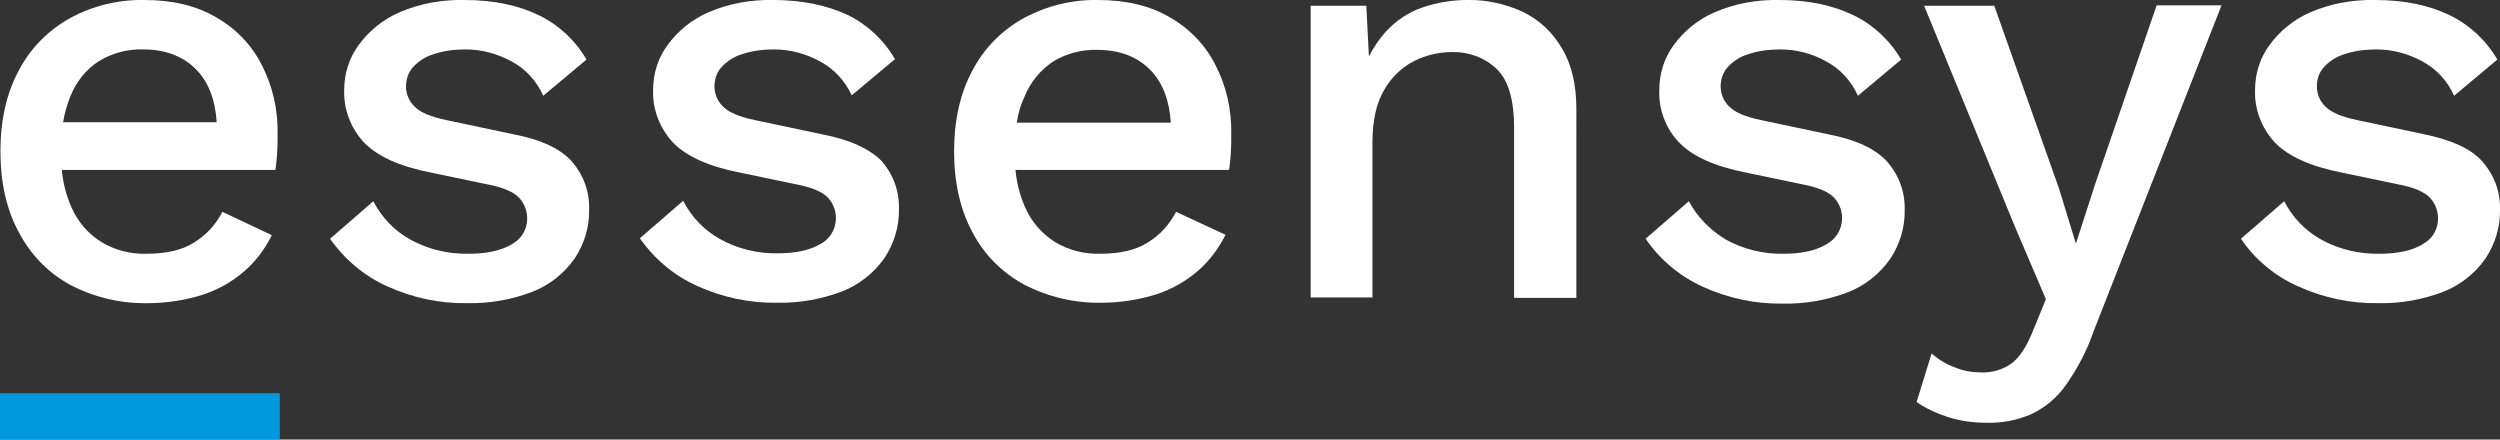
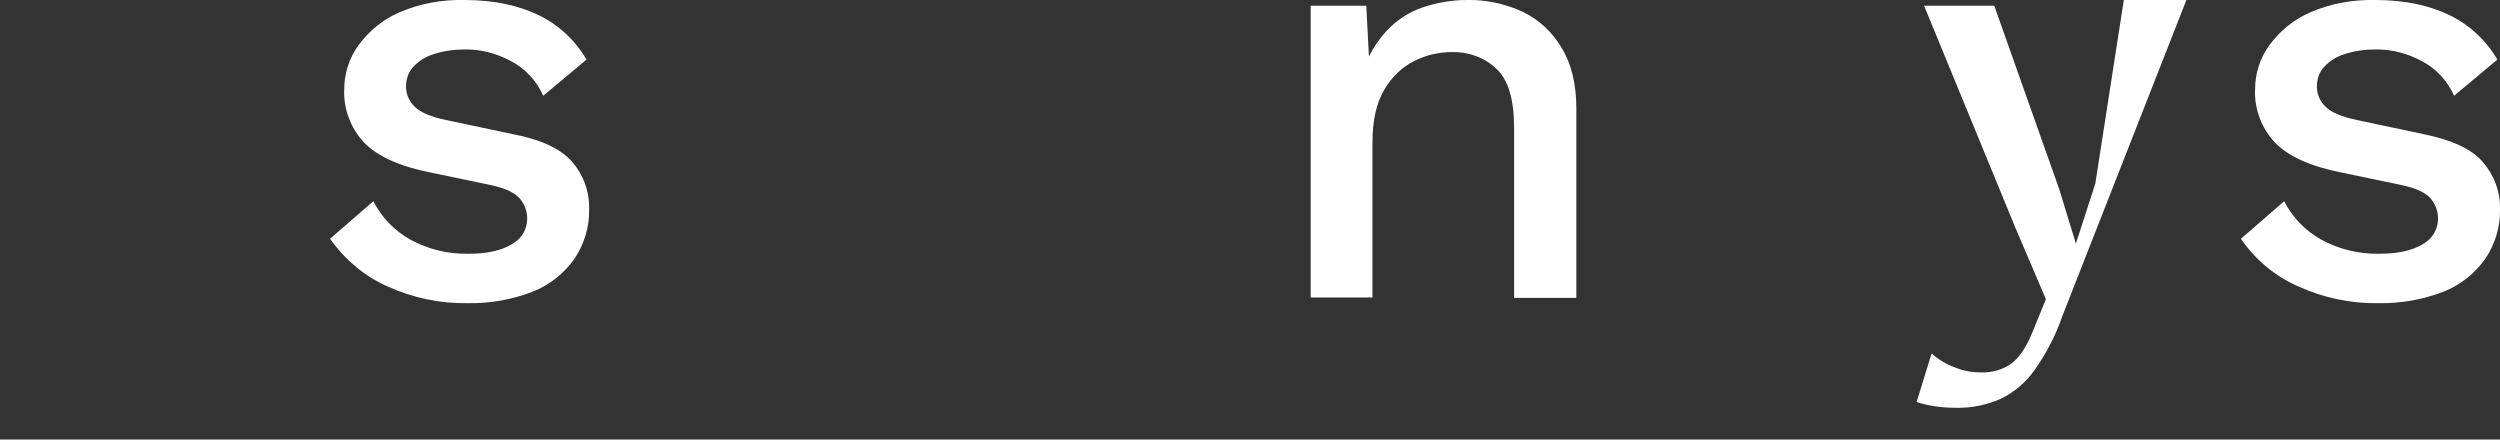
<svg xmlns="http://www.w3.org/2000/svg" version="1.1" id="Laag_1" x="0px" y="0px" viewBox="0 0 566.5 99.6" style="enable-background:new 0 0 566.5 99.6;" xml:space="preserve">
  <rect x="0" y="0" width="566.5" height="99.6" fill="#333333" stroke="none" />
  <style type="text/css">
	.st0{fill:#FFFFFF;}
	.st1{fill:#0099DD;}
</style>
-   <path class="st0" d="M49.1,4c-4.5-2.7-10-4-16.4-4C26.8-0.1,21,1.3,15.9,4.1c-4.9,2.7-9,6.8-11.6,11.8c-2.8,5.1-4.2,11.3-4.2,18.4  c0,7.1,1.4,13.3,4.2,18.4C7,57.8,11,61.9,16,64.6c5.4,2.8,11.4,4.2,17.4,4.1c4.1,0,8.2-0.6,12.2-1.8c3.5-1.1,6.8-2.9,9.6-5.3  c2.7-2.3,4.8-5.1,6.4-8.3L50.4,48c-1.5,2.9-3.7,5.3-6.5,7c-2.7,1.7-6.3,2.5-10.7,2.5c-3.6,0.1-7.2-0.8-10.3-2.7  c-3-1.9-5.3-4.6-6.7-7.8c-1.2-2.7-1.9-5.5-2.2-8.5h48.4c0.2-1.2,0.3-2.5,0.4-3.7c0.1-1.4,0.1-2.9,0.1-4.5c0.1-5.4-1.1-10.8-3.6-15.6  C57.1,10.3,53.5,6.5,49.1,4z M16,21.7c1.3-3.2,3.5-6,6.5-7.9c3-1.8,6.4-2.7,9.9-2.6c5.2,0,9.3,1.6,12.3,4.8  c2.6,2.8,4.1,6.7,4.4,11.7H14.3C14.6,25.7,15.2,23.7,16,21.7z" />
  <path class="st0" d="M116.2,30.4l-15.1-3.2c-3.4-0.7-5.8-1.7-7.1-3c-1.3-1.2-2-2.9-2-4.6c0-1.6,0.5-3.2,1.6-4.4  c1.3-1.4,2.9-2.4,4.6-2.9c2.3-0.8,4.8-1.1,7.3-1.1c3.6,0,7,0.9,10.2,2.6c3.3,1.7,5.9,4.5,7.4,7.9l9.8-8.2c-2.5-4.3-6.2-7.8-10.7-10  C117.5,1.2,111.9,0,105.2,0c-5.1-0.1-10.1,0.8-14.7,2.8c-3.7,1.6-6.9,4.2-9.3,7.5c-2.1,2.9-3.2,6.4-3.2,10c-0.2,4.4,1.5,8.8,4.5,12  c3,3.1,8,5.4,15.1,6.8l13.9,2.9c3.1,0.7,5.2,1.7,6.3,3c2.4,2.8,2.2,7.1-0.6,9.5c-0.4,0.3-0.8,0.6-1.3,0.9c-2.4,1.4-5.6,2.1-9.7,2.1  c-4.6,0.1-9.2-1-13.2-3.2c-3.6-2-6.5-5-8.4-8.7l-9.8,8.5c3.3,4.7,7.8,8.5,13,10.8c5.7,2.6,11.9,3.9,18.1,3.8  c5.1,0.1,10.1-0.8,14.8-2.6c3.8-1.5,7.1-4.1,9.5-7.5c2.2-3.3,3.4-7.2,3.3-11.2c0.1-4-1.3-7.8-3.9-10.8  C127,33.7,122.6,31.6,116.2,30.4z" />
-   <path class="st0" d="M186.1,30.4l-15.1-3.2c-3.4-0.7-5.8-1.7-7.1-3c-1.3-1.2-2-2.9-2-4.6c0-1.6,0.5-3.2,1.6-4.4  c1.3-1.4,2.9-2.4,4.6-2.9c2.3-0.8,4.8-1.1,7.3-1.1c3.6,0,7,0.9,10.2,2.6c3.3,1.7,5.9,4.5,7.4,7.8l9.8-8.2c-2.5-4.3-6.2-7.8-10.7-10  C187.4,1.2,181.8,0,175.2,0c-5.1-0.1-10.1,0.8-14.7,2.8c-3.7,1.6-6.9,4.2-9.3,7.5c-2.1,2.9-3.2,6.4-3.2,10c-0.2,4.4,1.5,8.8,4.5,12  c3,3.1,8,5.4,15.1,6.8l13.9,2.9c3.1,0.7,5.2,1.7,6.3,3c2.4,2.8,2.1,7.1-0.7,9.5c-0.4,0.3-0.8,0.6-1.2,0.8c-2.4,1.4-5.6,2.1-9.6,2.1  c-4.6,0.1-9.1-1-13.1-3.2c-3.6-2-6.5-5-8.4-8.7l-9.8,8.5c3.3,4.7,7.8,8.5,13,10.8c5.7,2.6,11.9,3.9,18.1,3.8  c5.1,0.1,10.1-0.8,14.8-2.6c3.8-1.5,7.1-4.1,9.5-7.5c2.2-3.3,3.4-7.2,3.3-11.2c0.1-4-1.3-7.8-3.9-10.8  C197,33.7,192.5,31.6,186.1,30.4z" />
-   <path class="st0" d="M265.2,4c-4.5-2.7-10-4-16.4-4c-5.9-0.1-11.6,1.3-16.8,4.1c-4.9,2.7-9,6.8-11.6,11.8  c-2.8,5.1-4.2,11.3-4.2,18.4s1.4,13.3,4.2,18.4c2.6,5,6.7,9.1,11.7,11.8c5.4,2.8,11.4,4.2,17.4,4.1c4.1,0,8.2-0.6,12.2-1.8  c3.5-1.1,6.8-2.9,9.6-5.3c2.7-2.3,4.8-5.1,6.4-8.3L266.5,48c-1.5,2.9-3.7,5.3-6.5,7c-2.7,1.7-6.3,2.5-10.7,2.5  c-3.6,0.1-7.2-0.8-10.3-2.7c-3-1.9-5.3-4.6-6.7-7.8c-1.2-2.7-1.9-5.5-2.2-8.5h48.4c0.2-1.2,0.3-2.5,0.4-3.7c0.1-1.4,0.1-2.9,0.1-4.5  c0.1-5.4-1.1-10.8-3.6-15.6C273.2,10.3,269.6,6.5,265.2,4z M232.2,21.8c1.3-3.2,3.6-6,6.5-7.9c3-1.8,6.4-2.7,9.9-2.6  c5.2,0,9.3,1.6,12.3,4.8c2.6,2.8,4.1,6.7,4.4,11.7h-34.9C230.7,25.7,231.3,23.7,232.2,21.8L232.2,21.8z" />
  <path class="st0" d="M345.1,2.7c-3.9-1.8-8.3-2.8-12.6-2.7c-3.5,0-7,0.6-10.2,1.7c-3.2,1.1-6,3-8.3,5.5c-1.5,1.7-2.8,3.6-3.8,5.6  l-0.6-11.5h-12.6v66.1H311V32.3c0-5,0.9-9,2.7-12c1.6-2.8,4-5.1,6.8-6.5c2.6-1.3,5.5-2,8.5-2c3.7-0.1,7.4,1.2,10.1,3.8  c2.7,2.5,4,7,4,13.5v38.4h14.1V24.6c0-5.5-1.1-10.1-3.3-13.7C351.8,7.3,348.8,4.5,345.1,2.7z" />
-   <path class="st0" d="M414.1,30.4l-15.1-3.2c-3.4-0.7-5.8-1.7-7.1-3c-1.3-1.2-2-2.9-2-4.6c0-1.6,0.5-3.2,1.6-4.4  c1.3-1.4,2.9-2.4,4.6-2.9c2.3-0.8,4.8-1.1,7.3-1.1c3.6,0,7.1,0.9,10.2,2.6c3.3,1.7,5.9,4.5,7.4,7.9l9.8-8.2  c-2.5-4.3-6.2-7.8-10.7-10C415.4,1.2,409.8,0,403.2,0c-5.1-0.1-10.1,0.8-14.7,2.8c-3.7,1.6-6.9,4.2-9.3,7.5c-2.1,2.9-3.2,6.4-3.2,10  c-0.2,4.4,1.4,8.8,4.5,12c3,3.1,8,5.4,15.1,6.8l13.9,2.9c3.1,0.7,5.2,1.7,6.3,3c2.4,2.8,2.1,7.1-0.7,9.5c-0.4,0.3-0.8,0.6-1.3,0.9  c-2.4,1.4-5.6,2.1-9.6,2.1c-4.6,0.1-9.1-1-13.1-3.2c-3.5-2.1-6.5-5.1-8.4-8.7l-9.8,8.5c3.2,4.7,7.7,8.5,13,10.9  c5.7,2.6,11.9,3.9,18.1,3.8c5.1,0.1,10.1-0.8,14.8-2.6c3.8-1.5,7.1-4.1,9.5-7.5c2.2-3.3,3.4-7.2,3.3-11.2c0.1-4-1.3-7.8-3.9-10.8  C425,33.7,420.5,31.6,414.1,30.4z" />
-   <path class="st0" d="M474.8,41.6l-4.4,13.6l-3.8-12.4L451.9,1.3h-15.9l20.6,50.1l7,16.4l-2.9,7.1c-1.5,3.8-3.2,6.3-5.1,7.6  c-1.9,1.3-4.1,1.9-6.4,1.9c-2.1,0-4.2-0.3-6.1-1.1c-2-0.7-3.8-1.8-5.4-3.2l-3.4,11c2.2,1.5,4.6,2.6,7.1,3.4c2.8,0.9,5.8,1.3,8.8,1.3  c3.5,0.1,7-0.6,10.2-2c3.1-1.5,5.7-3.7,7.7-6.5c2.6-3.7,4.8-7.8,6.3-12.2l29-73.9h-14.7L474.8,41.6z" />
+   <path class="st0" d="M474.8,41.6l-4.4,13.6l-3.8-12.4L451.9,1.3h-15.9l20.6,50.1l7,16.4l-2.9,7.1c-1.5,3.8-3.2,6.3-5.1,7.6  c-1.9,1.3-4.1,1.9-6.4,1.9c-2.1,0-4.2-0.3-6.1-1.1c-2-0.7-3.8-1.8-5.4-3.2l-3.4,11c2.8,0.9,5.8,1.3,8.8,1.3  c3.5,0.1,7-0.6,10.2-2c3.1-1.5,5.7-3.7,7.7-6.5c2.6-3.7,4.8-7.8,6.3-12.2l29-73.9h-14.7L474.8,41.6z" />
  <path class="st0" d="M562.6,36.7c-2.6-3-7.1-5-13.4-6.3l-15.1-3.2c-3.4-0.7-5.8-1.7-7.1-3c-1.3-1.2-2-2.9-2-4.6  c0-1.6,0.5-3.2,1.6-4.4c1.3-1.4,2.9-2.4,4.6-2.9c2.3-0.8,4.8-1.1,7.3-1.1c3.6,0,7,0.9,10.2,2.6c3.3,1.7,5.9,4.5,7.4,7.9l9.8-8.2  c-2.5-4.3-6.2-7.8-10.7-10C550.5,1.2,544.9,0,538.2,0c-5.1-0.1-10.1,0.8-14.7,2.8c-3.7,1.6-6.9,4.2-9.3,7.5c-2.1,2.9-3.2,6.4-3.2,10  c-0.2,4.4,1.5,8.8,4.5,12c3,3.1,8,5.4,15.1,6.8l13.9,2.9c3.1,0.7,5.2,1.7,6.3,3c2.4,2.8,2.2,7.1-0.6,9.5c-0.4,0.3-0.8,0.6-1.3,0.9  c-2.4,1.4-5.6,2.1-9.7,2.1c-4.6,0.1-9.2-1-13.2-3.2c-3.6-2-6.5-5-8.4-8.7l-9.8,8.5c3.2,4.7,7.7,8.5,13,10.8  c5.7,2.6,11.9,3.9,18.1,3.8c5.1,0.1,10.1-0.8,14.8-2.6c3.8-1.5,7.1-4.1,9.5-7.5c2.2-3.3,3.4-7.2,3.3-11.2  C566.6,43.5,565.2,39.7,562.6,36.7z" />
-   <rect y="89.1" class="st1" width="63.4" height="10.6" />
</svg>